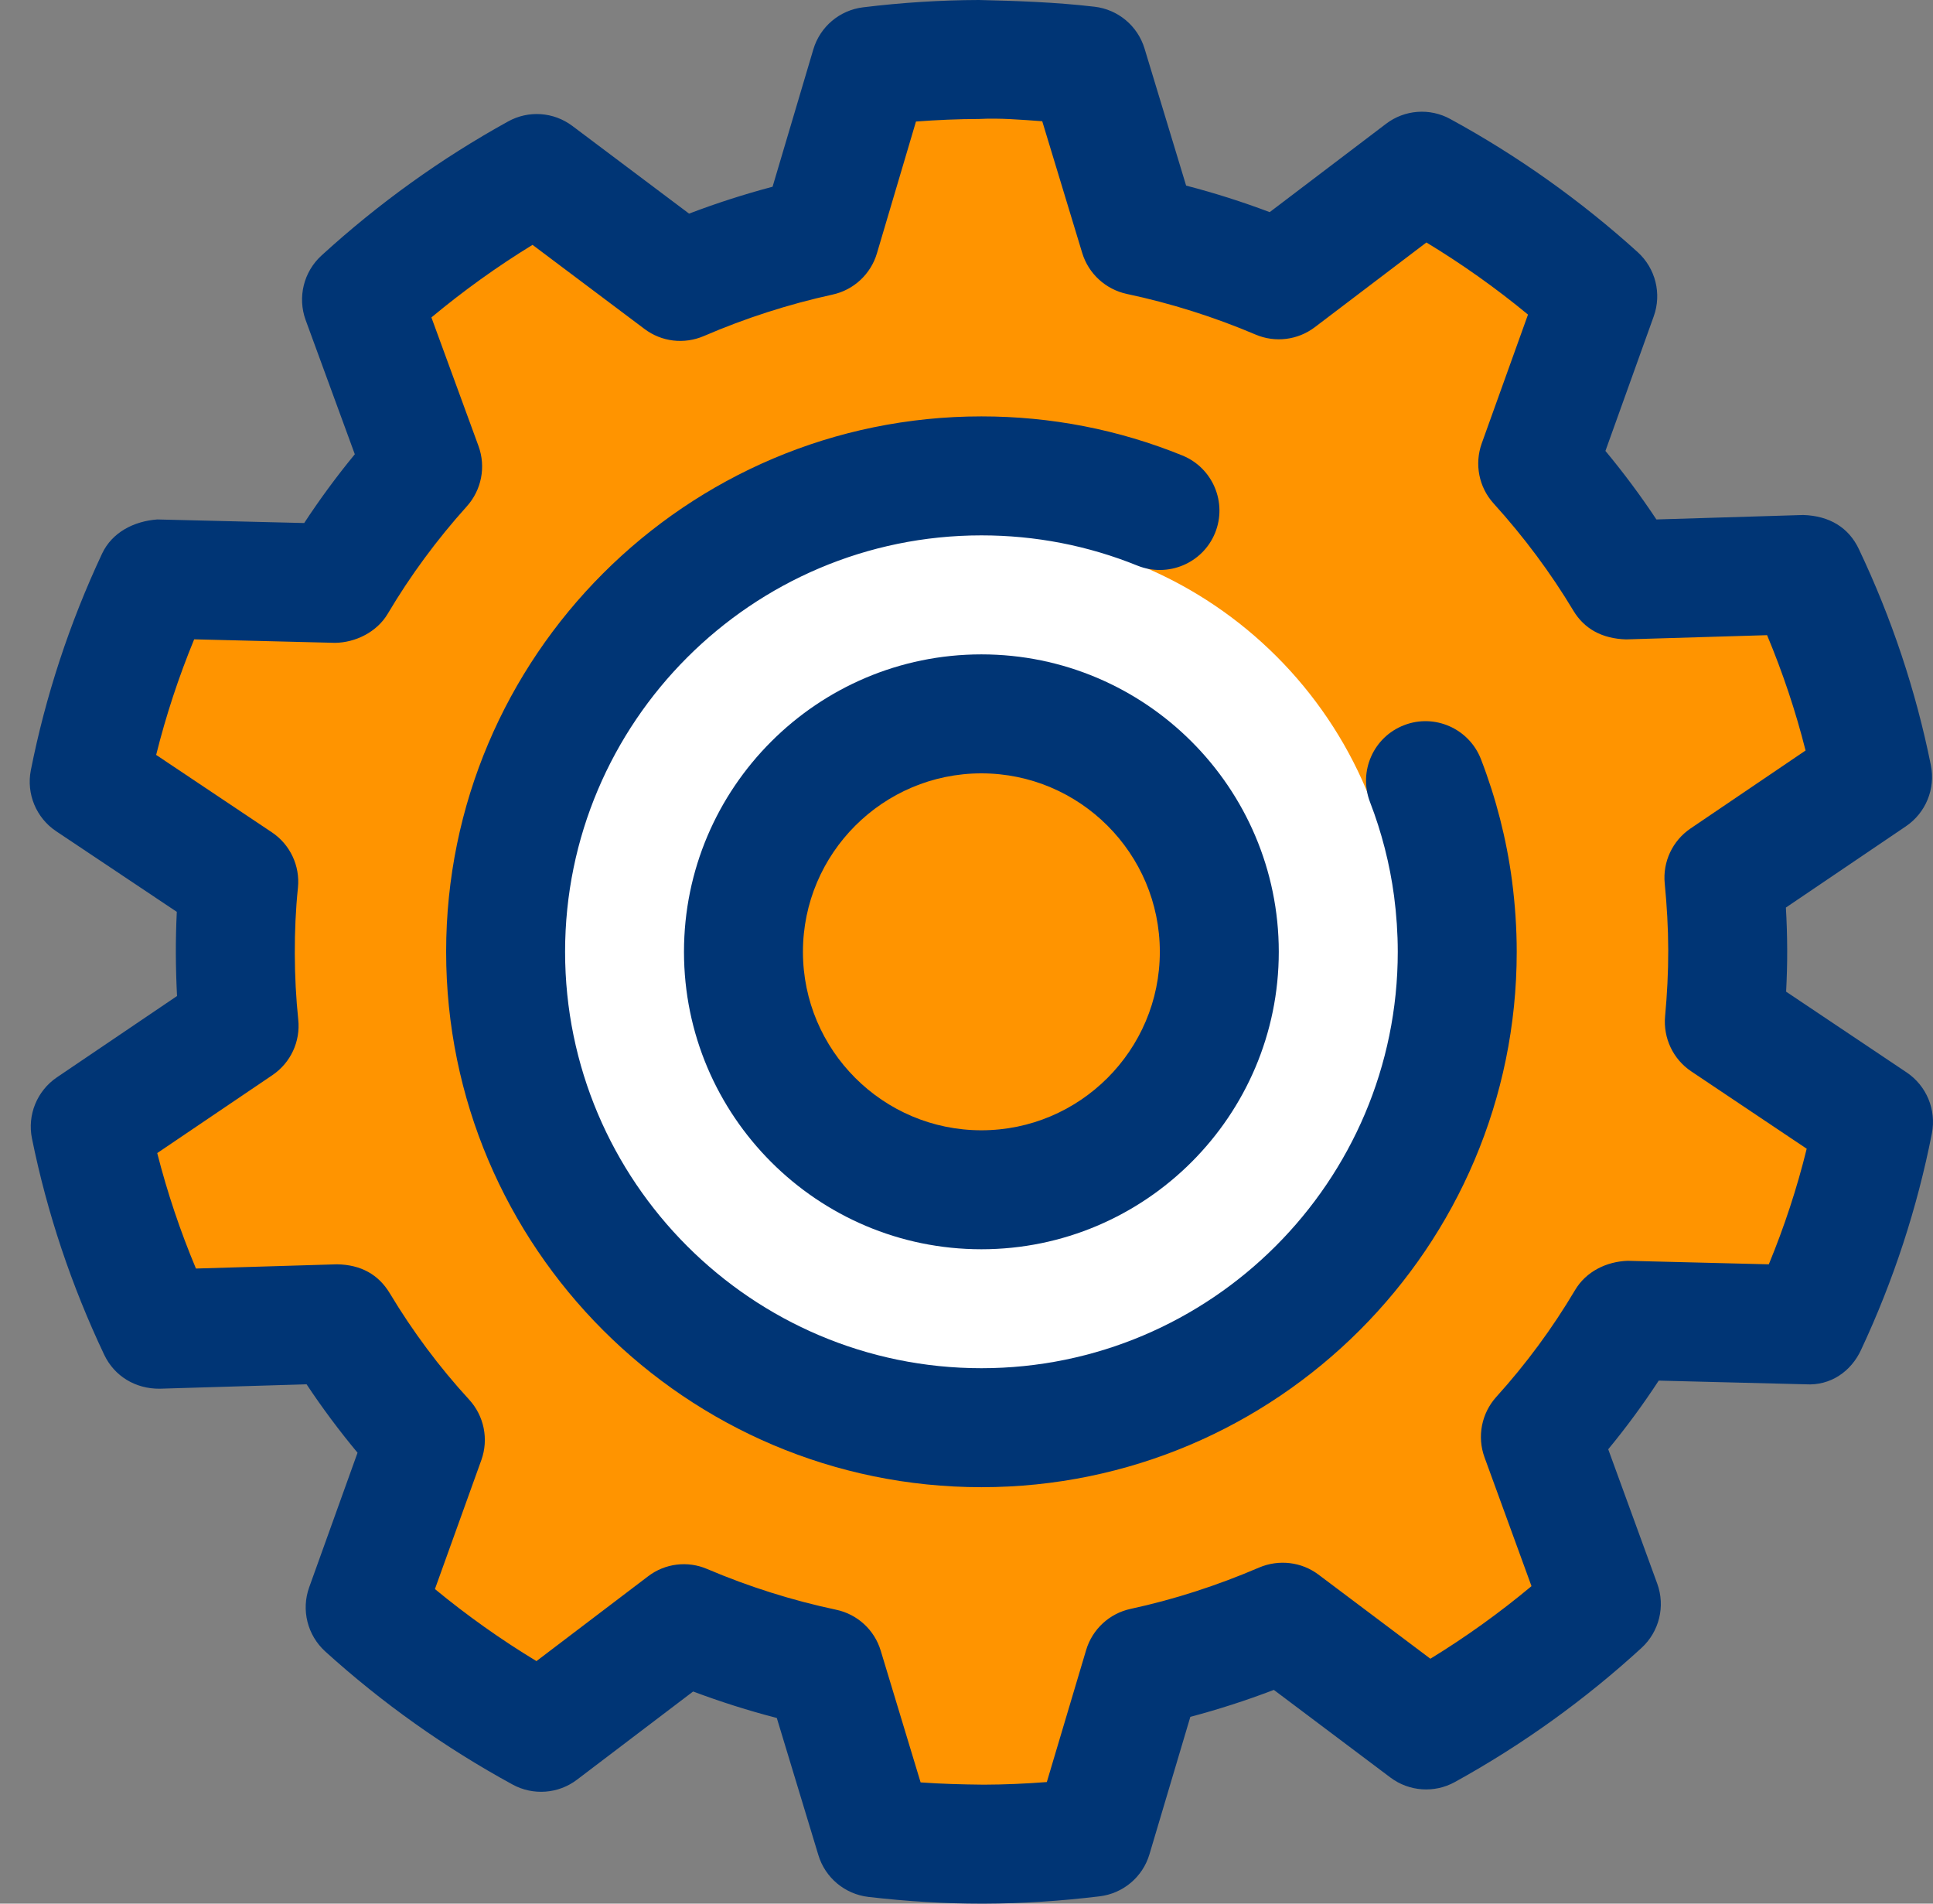
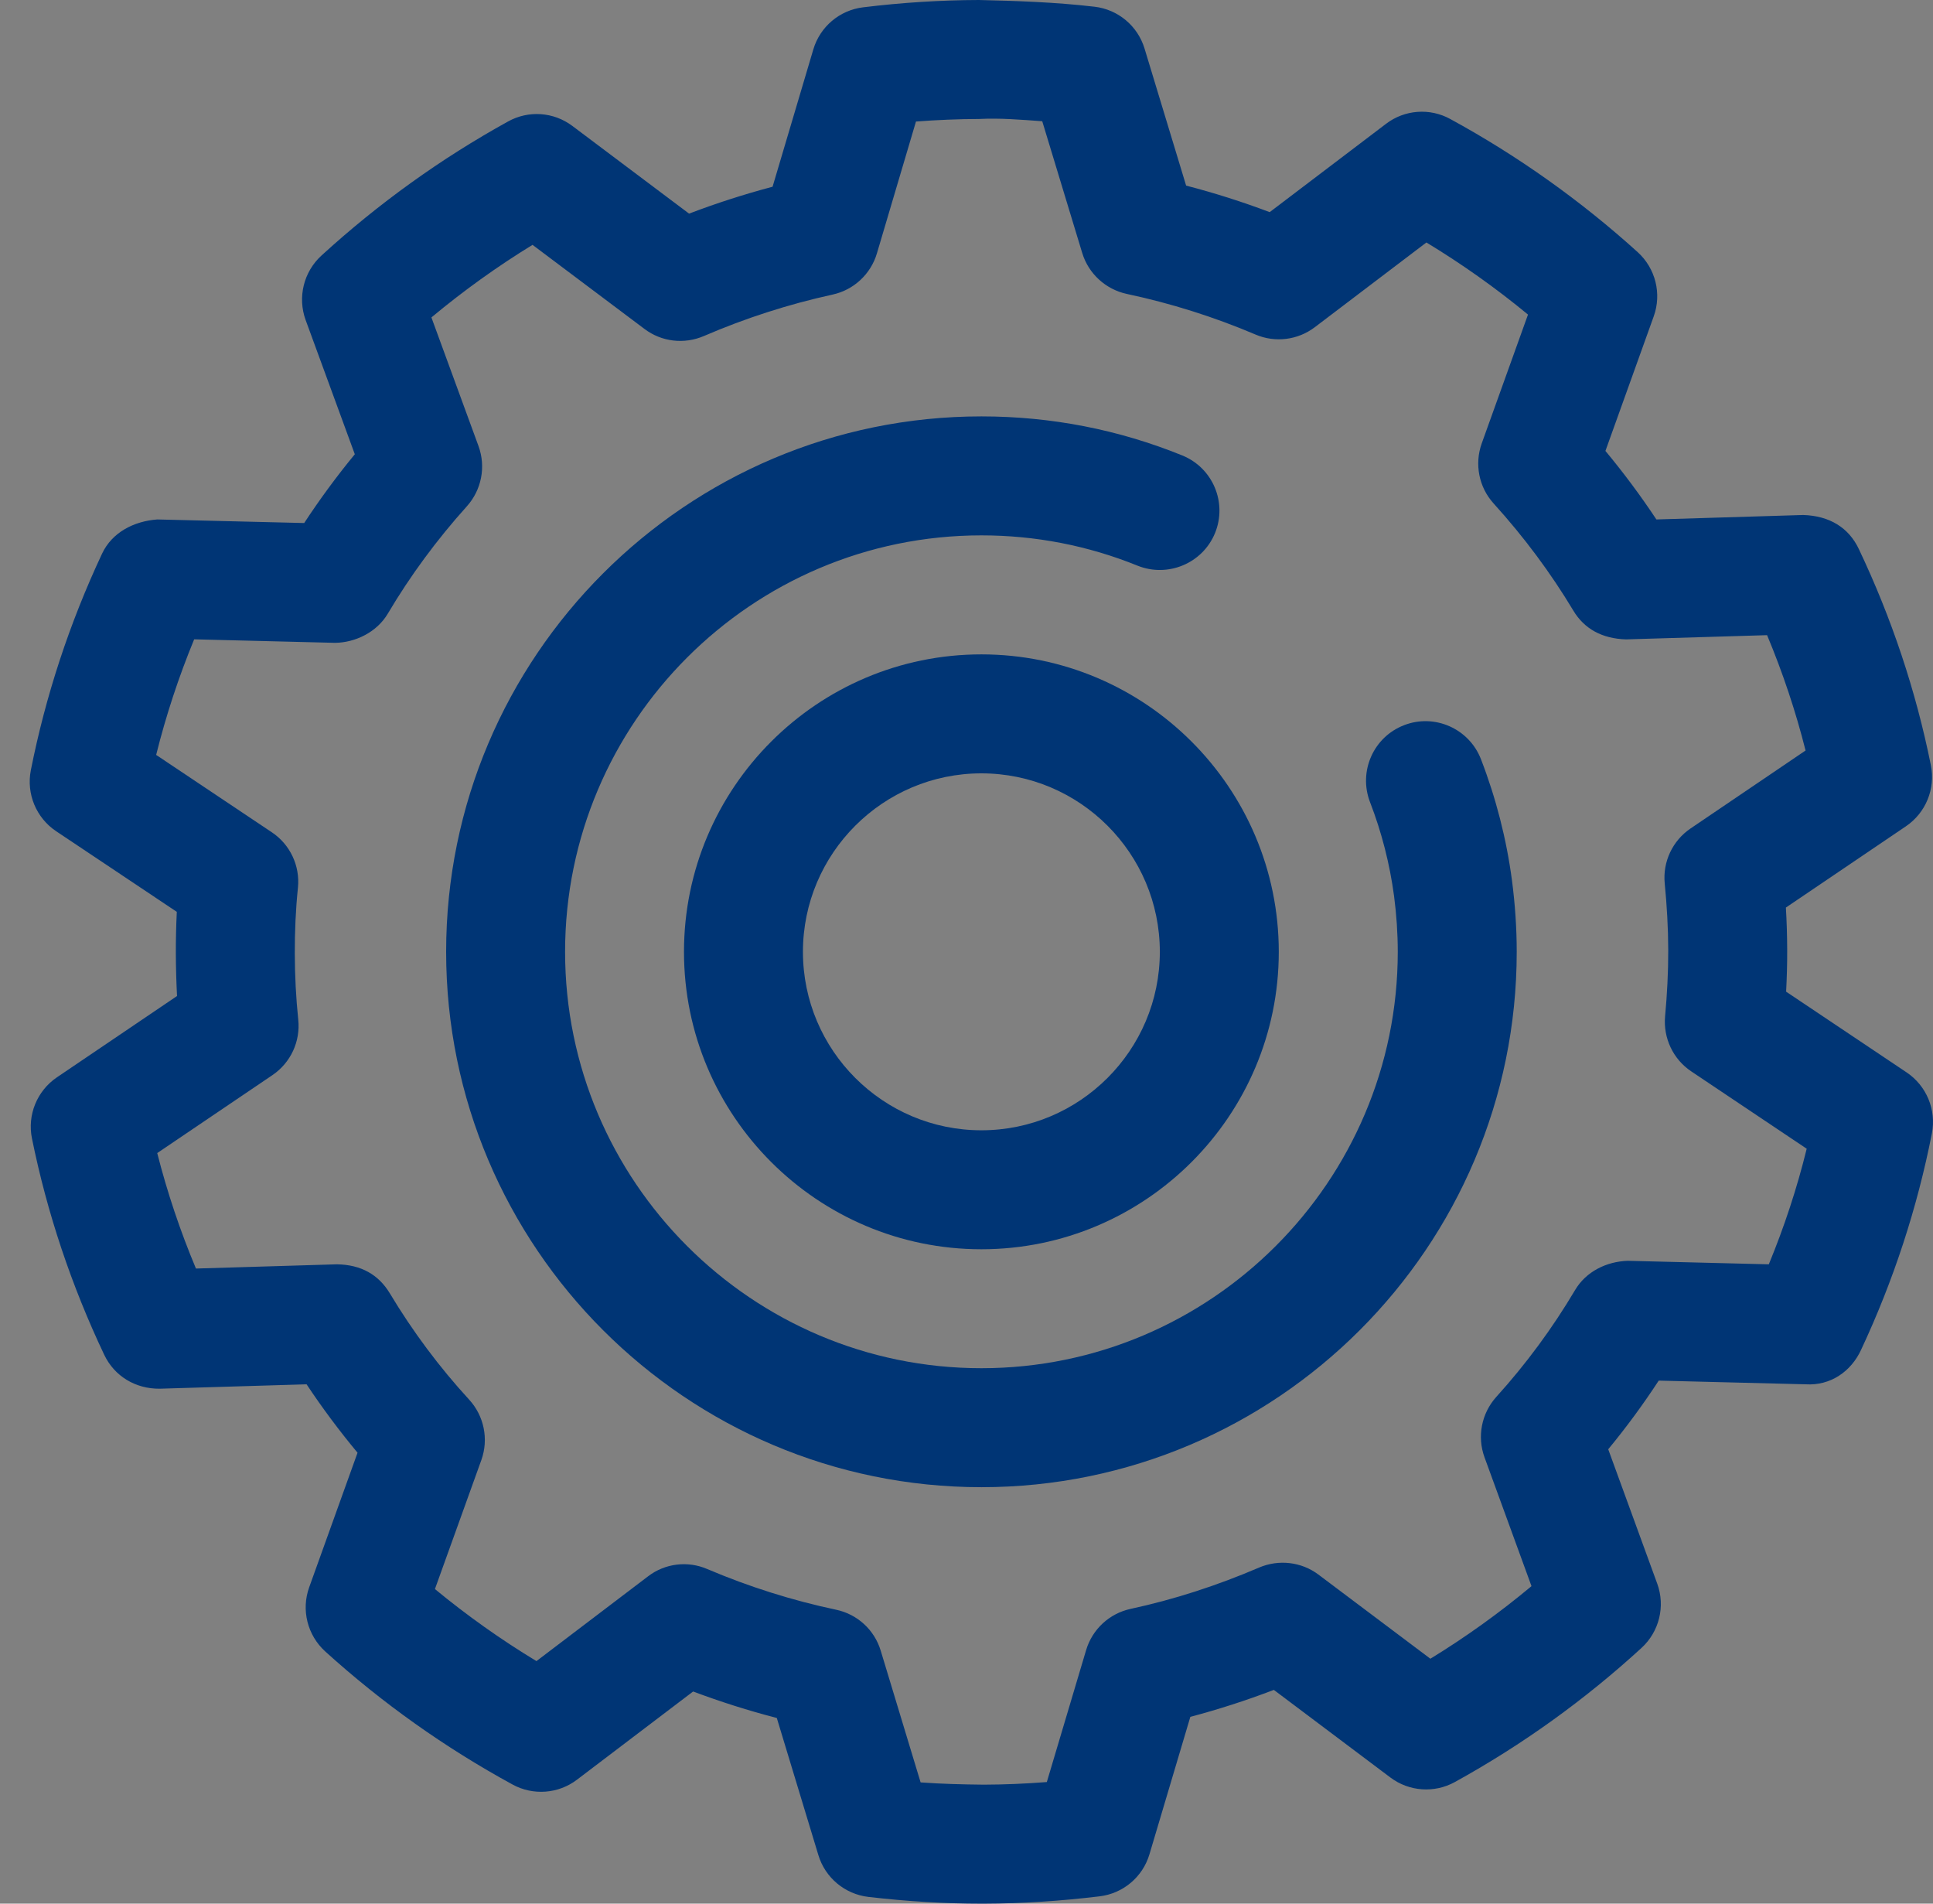
<svg xmlns="http://www.w3.org/2000/svg" width="65" height="64" viewBox="0 0 65 64" fill="none">
  <rect x="0" y="0" width="65" height="64" fill="#808080" stroke="none" />
  <g id="icon5">
    <g id="Group 14">
-       <path id="Fill 1" fill-rule="evenodd" clip-rule="evenodd" d="M28.5 5.75L24.082 8.584L17.5 6.168L12.166 10.082L12.832 17.958L5.25 20L3.25 26L6.75 28.916L7.916 32.832L3.582 38L4.5 42.916L8.75 44.332L13.585 47.5L12.668 53.998L18.959 58L21.832 55.416L27.503 56.334L29.169 61.75L36.334 62.166L38.251 57.416L41.666 55.25L49.251 57.416L53.251 53.998L52.751 48.916L54.416 45.416L60.419 44.084L62.251 38L58.334 34.916L57.669 30.958L61.916 26L60.752 20.666L57.251 20L52.416 16.75L52.833 10L49.084 6.168L43.001 9.416L38.666 8.5L37.001 1.582L30 1.168L28.5 5.75Z" fill="#FF9400" />
      <g id="Group 13">
-         <path id="Fill 2" fill-rule="evenodd" clip-rule="evenodd" d="M47.041 32C47.041 39.756 40.755 46.042 32.999 46.042C25.245 46.042 18.957 39.756 18.957 32C18.957 24.246 25.245 17.958 32.999 17.958C40.755 17.958 47.041 24.246 47.041 32Z" fill="white" />
-         <path id="Fill 4" fill-rule="evenodd" clip-rule="evenodd" d="M40.251 32C40.251 36.004 37.005 39.25 33.001 39.25C28.997 39.25 25.75 36.004 25.75 32C25.75 27.996 28.997 24.75 33.001 24.75C37.005 24.75 40.251 27.996 40.251 32Z" fill="#FF9400" />
        <g id="Group 8">
          <path id="Fill 6" fill-rule="evenodd" clip-rule="evenodd" d="M59.479 42.506L54.735 42.388C54.023 42.412 53.335 42.746 52.965 43.37C52.205 44.652 51.313 45.862 50.313 46.966C49.817 47.518 49.665 48.298 49.919 48.994L51.499 53.326C50.427 54.22 49.289 55.038 48.099 55.766L44.333 52.936C43.763 52.508 43.001 52.42 42.341 52.7C40.925 53.308 39.469 53.778 38.019 54.09C37.305 54.244 36.731 54.776 36.523 55.474L35.201 59.912C34.481 59.968 33.779 59.998 33.081 60C32.347 59.992 31.681 59.976 30.957 59.924L29.615 55.494C29.405 54.796 28.829 54.268 28.113 54.118C26.647 53.808 25.187 53.348 23.781 52.75C23.121 52.466 22.359 52.56 21.789 52.998L18.039 55.846C16.845 55.124 15.703 54.312 14.625 53.424L16.187 49.084C16.437 48.384 16.279 47.604 15.775 47.054C14.773 45.964 13.875 44.76 13.105 43.476C12.731 42.858 12.147 42.518 11.329 42.506L6.589 42.648C6.059 41.384 5.623 40.086 5.287 38.766L9.163 36.144C9.773 35.73 10.107 35.014 10.029 34.28C9.953 33.548 9.915 32.812 9.913 32.062C9.911 31.31 9.943 30.572 10.019 29.842C10.093 29.108 9.755 28.39 9.139 27.98L5.251 25.38C5.579 24.062 6.007 22.762 6.529 21.494L11.271 21.612C11.953 21.602 12.675 21.252 13.041 20.63C13.793 19.36 14.687 18.146 15.697 17.024C16.193 16.472 16.345 15.694 16.091 14.998L14.507 10.672C15.583 9.776 16.719 8.96 17.907 8.232L21.673 11.06C22.245 11.492 23.005 11.582 23.667 11.298C25.059 10.698 26.515 10.228 27.995 9.904C28.707 9.75 29.279 9.218 29.487 8.52L30.801 4.086C31.515 4.032 32.225 4.002 32.925 4C33.619 3.964 34.333 4.024 35.047 4.076L36.391 8.504C36.603 9.202 37.179 9.728 37.891 9.882C39.365 10.194 40.823 10.654 42.221 11.248C42.877 11.528 43.639 11.436 44.213 11L47.965 8.152C49.161 8.876 50.303 9.686 51.381 10.576L49.825 14.908C49.577 15.604 49.729 16.38 50.225 16.926C51.251 18.058 52.151 19.27 52.903 20.524C53.273 21.144 53.875 21.472 54.679 21.496L59.421 21.354C59.949 22.618 60.383 23.914 60.715 25.232L56.849 27.852C56.241 28.264 55.907 28.972 55.979 29.704C56.051 30.438 56.095 31.18 56.097 31.938C56.099 32.694 56.059 33.436 55.991 34.17C55.925 34.9 56.261 35.61 56.869 36.018L60.753 38.62C60.429 39.94 60.001 41.24 59.479 42.506ZM64.113 36.054L60.061 33.34C60.085 32.874 60.099 32.402 60.097 31.93C60.095 31.452 60.081 30.98 60.053 30.512L64.089 27.78C64.757 27.328 65.087 26.52 64.929 25.73C64.427 23.23 63.611 20.784 62.505 18.456C62.165 17.74 61.523 17.342 60.637 17.314L55.699 17.464C55.175 16.674 54.603 15.904 53.985 15.16L55.609 10.636C55.883 9.876 55.671 9.024 55.071 8.478C53.155 6.744 51.033 5.236 48.769 4.002C48.079 3.622 47.229 3.686 46.603 4.166L42.695 7.132C41.773 6.784 40.835 6.486 39.885 6.24L38.487 1.632C38.257 0.872 37.597 0.318 36.805 0.226C35.489 0.072 34.161 0.028 32.913 -0C31.633 0.004 30.325 0.086 29.023 0.246C28.233 0.342 27.575 0.898 27.349 1.662L25.979 6.278C25.027 6.53 24.089 6.832 23.171 7.182L19.249 4.236C18.617 3.76 17.769 3.702 17.081 4.086C14.833 5.326 12.721 6.844 10.807 8.594C10.209 9.142 10.001 9.996 10.277 10.758L11.931 15.272C11.319 16.016 10.751 16.788 10.229 17.584L5.289 17.464C4.505 17.522 3.767 17.896 3.431 18.616C2.337 20.948 1.533 23.396 1.037 25.894C0.881 26.688 1.217 27.498 1.889 27.946L5.945 30.656C5.923 31.124 5.911 31.596 5.913 32.07C5.915 32.544 5.929 33.016 5.953 33.486L1.913 36.22C1.245 36.674 0.913 37.484 1.075 38.276C1.583 40.778 2.401 43.222 3.505 45.548C3.845 46.264 4.553 46.696 5.371 46.688L10.309 46.54C10.839 47.338 11.413 48.108 12.023 48.84L10.397 53.364C10.123 54.126 10.337 54.976 10.937 55.522C12.851 57.256 14.969 58.76 17.237 59.996C17.925 60.372 18.777 60.31 19.403 59.832L23.307 56.868C24.233 57.214 25.175 57.514 26.121 57.758L27.519 62.368C27.749 63.13 28.411 63.682 29.203 63.774C30.521 63.926 31.763 64 32.997 64H33.093C34.361 63.996 35.631 63.916 36.977 63.754C37.769 63.658 38.427 63.102 38.653 62.338L40.027 57.72C40.971 57.47 41.909 57.168 42.835 56.814L46.755 59.76C47.383 60.232 48.233 60.292 48.921 59.912C51.183 58.666 53.295 57.148 55.199 55.402C55.795 54.856 56.005 54.002 55.727 53.242L54.079 48.724C54.687 47.988 55.255 47.214 55.777 46.416L60.719 46.54C61.557 46.592 62.245 46.106 62.579 45.386C63.673 43.052 64.473 40.602 64.963 38.102C65.117 37.31 64.783 36.504 64.113 36.054Z" fill="#003575" />
        </g>
        <path id="Fill 9" fill-rule="evenodd" clip-rule="evenodd" d="M33.001 38C29.692 38 27 35.308 27 32C27 28.692 29.692 26 33.001 26C36.309 26 39.001 28.692 39.001 32C39.001 35.308 36.309 38 33.001 38ZM33.001 22C27.486 22 23 26.486 23 32C23 37.514 27.486 42 33.001 42C38.514 42 43.001 37.514 43.001 32C43.001 26.486 38.514 22 33.001 22Z" fill="#003575" />
        <path id="Fill 11" fill-rule="evenodd" clip-rule="evenodd" d="M49.8 25.525C49.401 24.495 48.239 23.981 47.214 24.381C46.184 24.777 45.672 25.935 46.069 26.967C46.462 27.983 46.733 29.047 46.877 30.121C46.959 30.747 47.002 31.381 47.002 31.999C47.002 39.719 40.719 45.999 33.002 45.999C25.282 45.999 19.002 39.719 19.002 31.999C19.002 24.281 25.282 17.999 33.002 17.999C34.819 17.999 36.587 18.343 38.255 19.019C39.27 19.425 40.441 18.943 40.859 17.917C41.273 16.895 40.782 15.729 39.758 15.313C37.611 14.441 35.34 13.999 33.002 13.999C23.076 13.999 15.002 22.073 15.002 31.999C15.002 41.925 23.076 49.999 33.002 49.999C42.925 49.999 51.002 41.925 51.002 31.999C51.002 31.207 50.947 30.401 50.842 29.595C50.657 28.205 50.306 26.835 49.8 25.525Z" fill="#003575" />
      </g>
    </g>
  </g>
</svg>